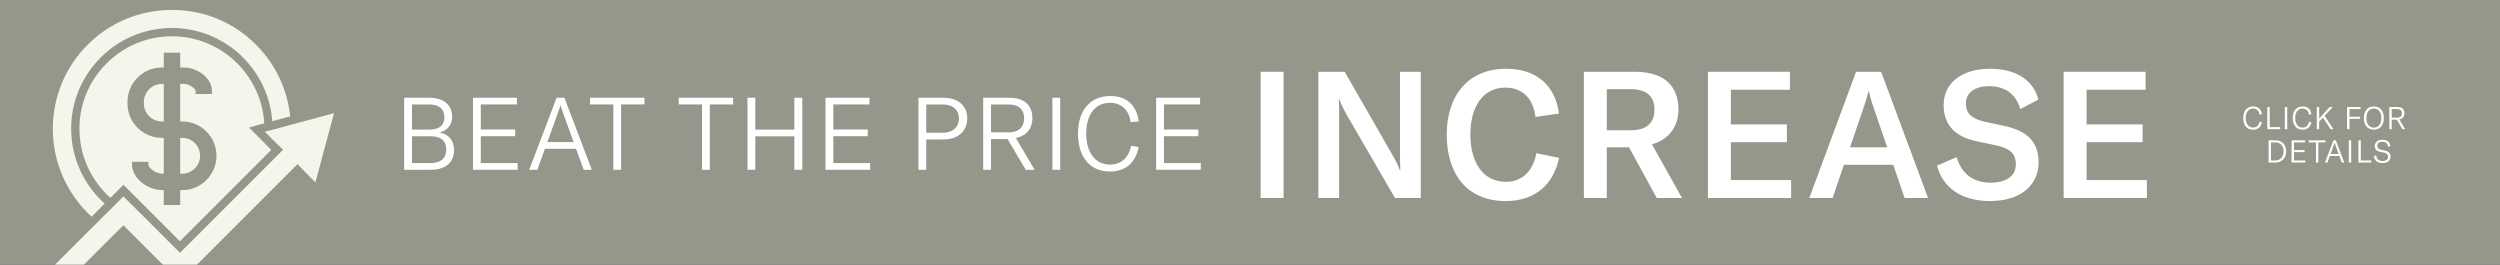
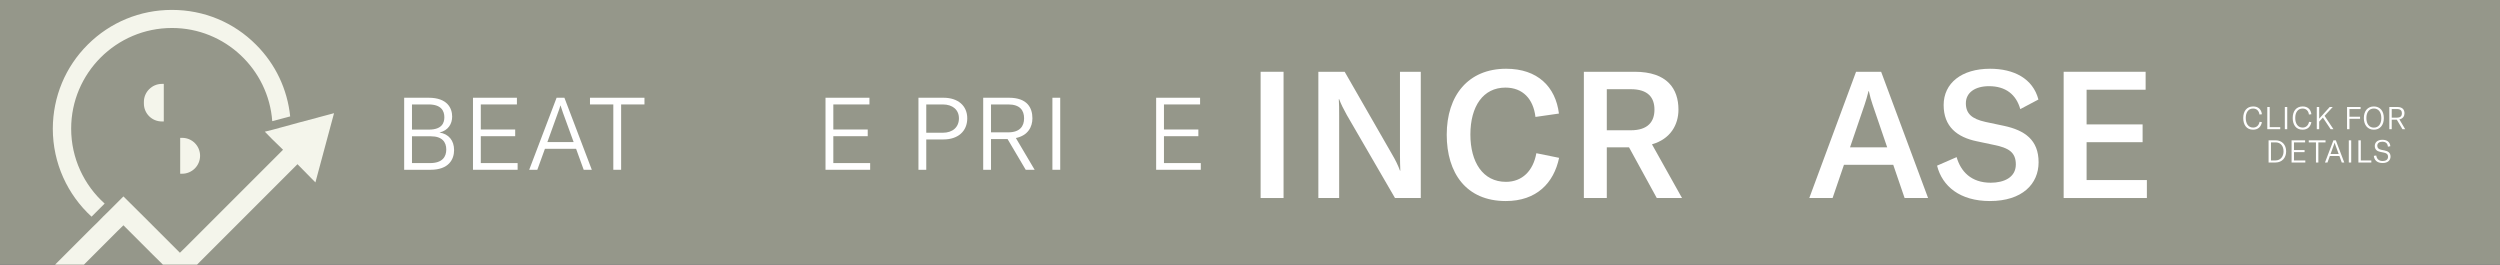
<svg xmlns="http://www.w3.org/2000/svg" fill="none" viewBox="0 0 2400 254" height="254" width="2400">
  <rect x="0" y="0" width="2400" height="254" fill="#333333" stroke="none" />
  <g clip-path="url(#clip0_21_260)">
    <rect fill="#95978A" height="254" width="2400" />
    <path fill="#F4F5EB" d="M286.917 117.671L279.114 119.824L261.761 124.532L254.228 126.415L261.223 133.545L271.716 143.769L254.228 161.257L178.356 237.129L172.706 242.644L167.729 237.667L149.03 218.968L138.403 208.34L118.493 188.565L112.17 194.888L106.52 200.538L104.637 202.421L98.987 207.937L94.144 212.914L88.494 218.43L11.95 294.974L25.806 308.83L110.691 223.945L112.843 221.793L118.493 216.277L136.385 234.169L146.474 244.258L154.949 252.599L172.706 270.49L186.562 256.635L192.212 250.984L203.781 239.415L285.572 157.625L302.791 175.113L320.682 108.658L286.917 117.671Z" />
-     <path fill="#F4F5EB" d="M165.173 34.805H165.038C116.206 34.805 76.252 74.624 76.252 123.456C76.252 149.823 87.687 173.633 105.982 189.911L118.493 177.4L137.864 196.771L140.824 199.731L152.662 211.569L172.706 231.613L186.293 218.026L196.248 208.071L247.367 156.952L259.339 144.98L260.416 143.904L259.743 143.231L253.017 136.37L239.026 122.38L253.689 118.479C250.999 71.933 212.391 34.939 165.173 34.805ZM174.858 182.512H172.975V196.771H157.236V182.512H155.756C142.304 182.512 126.699 171.615 126.699 157.625V155.338H142.438V157.625C142.438 161.661 149.837 166.773 155.756 166.773H157.236V132.334H155.352C137.192 132.334 122.394 117.537 122.394 99.376V97.762C122.394 79.601 137.192 64.803 155.352 64.803H157.236V50.544H172.975V64.803H176.607C189.118 64.803 203.512 74.624 203.512 87.538V90.228H187.773V87.538C187.773 84.982 181.585 80.543 176.607 80.543H172.975V116.595H174.858C193.019 116.595 207.817 131.393 207.817 149.553C207.817 167.714 193.019 182.512 174.858 182.512Z" />
    <path fill="#F4F5EB" d="M138.133 97.762V99.376C138.133 108.927 145.801 116.595 155.352 116.595H157.236V80.543H155.352C145.936 80.543 138.133 88.345 138.133 97.762Z" />
    <path fill="#F4F5EB" d="M174.858 132.335H172.975V166.773H174.858C184.275 166.773 192.077 159.105 192.077 149.554C192.077 140.002 184.41 132.335 174.858 132.335Z" />
    <path fill="#F4F5EB" d="M88.091 207.803L100.467 195.426C80.692 177.669 68.316 151.975 68.316 123.456C68.316 70.185 111.767 26.868 165.038 26.868H165.173C216.023 26.868 257.725 66.552 261.357 116.326L278.576 111.753C275.886 85.789 264.586 61.71 245.887 43.011C224.363 21.352 195.71 9.514 165.173 9.514H164.904C134.501 9.514 105.848 21.352 84.324 42.742C62.666 64.266 50.827 92.919 50.693 123.456C50.693 156.818 64.952 186.951 87.821 207.937L88.091 207.803Z" />
    <path fill="white" d="M388 162.987V93.834H411.475C429.397 93.834 434.072 103.769 434.072 111.95C434.072 118.768 430.468 125.196 421.897 127.242C430.858 128.605 435.923 134.936 435.923 144.092C435.923 153.052 430.761 162.987 413.325 162.987H388ZM395.5 156.559H412.838C424.916 156.559 428.423 150.325 428.423 143.507C428.423 136.495 424.527 130.846 413.715 130.846H395.5V156.559ZM395.5 124.417H411.767C424.527 124.417 426.572 117.697 426.572 112.535C426.572 106.593 423.747 100.262 411.475 100.262H395.5V124.417Z" />
    <path fill="white" d="M461.56 156.559H496.918V162.987H454.06V93.834H496.236V100.262H461.56V124.32H494.58V130.748H461.56V156.559Z" />
    <path fill="white" d="M508.036 162.987L534.335 93.834H541.835L568.135 162.987H560.342L553.037 142.826H523.134L515.828 162.987H508.036ZM525.471 136.397H550.699L540.374 108.054C539.4 105.327 538.816 103.476 538.134 101.334H537.939C537.355 103.476 536.77 105.327 535.699 108.054L525.471 136.397Z" />
    <path fill="white" d="M566.382 100.262V93.834H618.688V100.262H596.285V162.987H588.785V100.262H566.382Z" />
-     <path fill="white" d="M651.512 100.262V93.834H703.818V100.262H681.415V162.987H673.915V100.262H651.512Z" />
-     <path fill="white" d="M770.184 93.834V162.987H762.586V130.846H725.085V162.987H717.585V93.834H725.085V124.417H762.586V93.834H770.184Z" />
    <path fill="white" d="M799.992 156.559H835.35V162.987H792.492V93.834H834.668V100.262H799.992V124.32H833.012V130.748H799.992V156.559Z" />
    <path fill="white" d="M889.212 162.987H881.712V93.834H905.771C919.7 93.834 928.563 101.528 928.563 113.606C928.563 125.976 919.7 133.865 905.771 133.865H889.212V162.987ZM889.212 127.437H905.089C914.537 127.437 920.576 122.08 920.576 113.606C920.576 105.424 914.537 100.262 905.089 100.262H889.212V127.437Z" />
    <path fill="white" d="M943.872 162.987V93.834H968.613C986.438 93.834 991.113 103.769 991.113 113.606C991.113 121.593 987.022 130.066 975.236 132.501L993.256 162.987H984.685L967.249 133.475H951.372V162.987H943.872ZM951.372 127.047H967.931C979.132 127.047 983.126 121.106 983.126 113.606C983.126 106.009 979.23 100.262 967.931 100.262H951.372V127.047Z" />
    <path fill="white" d="M1017.81 162.987H1010.31V93.834H1017.81V162.987Z" />
-     <path fill="white" d="M1065.65 164.643C1044.41 164.643 1034.87 148.28 1034.87 128.216C1034.87 106.983 1045.68 92.178 1065.94 92.178C1082.6 92.178 1091.36 102.21 1093.12 116.528L1085.42 117.307C1083.96 106.106 1077.14 98.704 1065.55 98.704C1051.04 98.704 1042.76 110.489 1042.76 128.118C1042.76 145.066 1050.45 158.02 1065.75 158.02C1076.46 158.02 1083.67 151.104 1085.81 140.001L1093.12 141.17C1090.58 154.221 1082.31 164.643 1065.65 164.643Z" />
    <path fill="white" d="M1117.4 156.559H1152.76V162.987H1109.9V93.834H1152.08V100.262H1117.4V124.32H1150.42V130.748H1117.4V156.559Z" />
    <path fill="white" d="M1232.21 190.098H1210.19V68.902H1232.21V190.098Z" />
    <path fill="white" d="M1265.62 190.098V68.902H1290.88L1336.46 148.277C1339.7 153.739 1342.27 159.031 1343.97 163.81H1344.31C1344.14 159.372 1343.97 154.593 1343.97 148.106V68.902H1363.95V190.098H1339.19L1292.93 110.382C1289.69 104.578 1287.47 100.14 1285.59 95.189H1285.25C1285.59 99.798 1285.59 104.578 1285.59 111.235V190.098H1265.62Z" />
    <path fill="white" d="M1445.54 193C1407.47 193 1388.86 166.03 1388.86 129.329C1388.86 91.605 1409.52 66 1445.88 66C1476.09 66 1493.33 83.241 1496.58 109.016L1474.04 112.259C1472 95.019 1461.92 84.094 1445.2 84.094C1423.86 84.094 1411.57 102.017 1411.57 129.159C1411.57 155.617 1423.52 174.565 1445.71 174.565C1461.24 174.565 1471.83 164.152 1474.9 147.082L1496.75 151.52C1491.63 175.759 1475.07 193 1445.54 193Z" />
    <path fill="white" d="M1520.51 190.098V68.902H1569.33C1600.57 68.902 1611.32 85.289 1611.32 105.261C1611.32 119.599 1603.81 133.426 1585.89 138.547L1614.74 190.098H1590.5L1563.87 141.449H1542.53V190.098H1520.51ZM1542.53 125.062H1565.57C1582.13 125.062 1588.28 116.698 1588.28 105.261C1588.28 93.653 1582.13 85.63 1565.57 85.63H1542.53V125.062Z" />
-     <path fill="white" d="M1661.64 172.858H1719.51V190.098H1639.62V68.902H1718.31V86.142H1661.64V119.429H1715.41V136.499H1661.64V172.858Z" />
    <path fill="white" d="M1736.92 190.098L1781.82 68.902H1805.89L1850.96 190.098H1828.42L1817.5 158.177H1770.21L1759.29 190.098H1736.92ZM1776.02 141.449H1811.7L1797.7 100.481C1796.33 96.555 1795.14 92.288 1794.11 87.508H1793.77C1792.58 92.288 1791.38 96.555 1790.02 100.481L1776.02 141.449Z" />
    <path fill="white" d="M1910.28 193C1881.6 193 1864.53 178.832 1859.58 159.031L1878.36 150.837C1882.28 164.493 1892.18 175.418 1911.13 175.418C1923.6 175.418 1935.2 170.468 1935.2 157.836C1935.2 146.058 1928.03 141.961 1914.72 139.23L1897.82 135.645C1878.7 131.719 1865.9 121.477 1865.9 100.823C1865.9 79.827 1883.14 66 1910.45 66C1933.33 66 1951.59 75.388 1956.88 95.531L1939.47 104.749C1935.54 90.751 1925.47 82.728 1909.43 82.728C1896.11 82.728 1887.23 88.874 1887.23 99.116C1887.23 109.016 1892.87 114.137 1906.01 117.039L1923.77 120.794C1943.74 125.062 1957.05 134.28 1957.05 155.788C1957.05 176.613 1941.35 193 1910.28 193Z" />
    <path fill="white" d="M2003.13 172.858H2061V190.098H1981.11V68.902H2059.8V86.142H2003.13V119.429H2056.9V136.499H2003.13V172.858Z" />
    <path fill="white" d="M2162.98 124.51C2156.44 124.51 2153.5 119.47 2153.5 113.29C2153.5 106.75 2156.83 102.19 2163.07 102.19C2168.2 102.19 2170.9 105.28 2171.44 109.69L2169.07 109.93C2168.62 106.48 2166.52 104.2 2162.95 104.2C2158.48 104.2 2155.93 107.83 2155.93 113.26C2155.93 118.48 2158.3 122.47 2163.01 122.47C2166.31 122.47 2168.53 120.34 2169.19 116.92L2171.44 117.28C2170.66 121.3 2168.11 124.51 2162.98 124.51ZM2176.61 124V102.7H2178.92V122.02H2189.03V124H2176.61ZM2195.75 124H2193.44V102.7H2195.75V124ZM2210.48 124.51C2203.94 124.51 2201 119.47 2201 113.29C2201 106.75 2204.33 102.19 2210.57 102.19C2215.7 102.19 2218.4 105.28 2218.94 109.69L2216.57 109.93C2216.12 106.48 2214.02 104.2 2210.45 104.2C2205.98 104.2 2203.43 107.83 2203.43 113.26C2203.43 118.48 2205.8 122.47 2210.51 122.47C2213.81 122.47 2216.03 120.34 2216.69 116.92L2218.94 117.28C2218.16 121.3 2215.61 124.51 2210.48 124.51ZM2224.11 124V102.7H2226.42V113.92L2236.53 102.7H2239.47L2231.58 111.19L2240.1 124H2237.37L2229.99 112.87L2226.42 116.74V124H2224.11ZM2255.48 124H2253.17V102.7H2266.16V104.68H2255.48V112.09H2265.65V114.07H2255.48V124ZM2278.89 124.51C2273.07 124.51 2269.29 120.13 2269.29 113.35C2269.29 106.42 2273.07 102.19 2278.89 102.19C2284.71 102.19 2288.49 106.42 2288.49 113.35C2288.49 120.22 2284.71 124.51 2278.89 124.51ZM2271.72 113.35C2271.72 118.87 2274.42 122.53 2278.89 122.53C2283.39 122.53 2286.06 118.99 2286.06 113.35C2286.06 107.71 2283.39 104.17 2278.89 104.17C2274.42 104.17 2271.72 107.71 2271.72 113.35ZM2293.75 124V102.7H2301.37C2306.86 102.7 2308.3 105.76 2308.3 108.79C2308.3 111.25 2307.04 113.86 2303.41 114.61L2308.96 124H2306.32L2300.95 114.91H2296.06V124H2293.75ZM2296.06 112.93H2301.16C2304.61 112.93 2305.84 111.1 2305.84 108.79C2305.84 106.45 2304.64 104.68 2301.16 104.68H2296.06V112.93ZM2177.83 156V134.7H2184.58C2190.7 134.7 2194.69 138.96 2194.69 145.32C2194.69 151.56 2190.67 156 2184.52 156H2177.83ZM2180.14 154.02H2184.49C2189.32 154.02 2192.2 150.21 2192.2 145.32C2192.2 140.25 2189.41 136.68 2184.55 136.68H2180.14V154.02ZM2202.22 154.02H2213.11V156H2199.91V134.7H2212.9V136.68H2202.22V144.09H2212.39V146.07H2202.22V154.02ZM2216.41 136.68V134.7H2232.52V136.68H2225.62V156H2223.31V136.68H2216.41ZM2231.98 156L2240.08 134.7H2242.39L2250.49 156H2248.09L2245.84 149.79H2236.63L2234.38 156H2231.98ZM2237.35 147.81H2245.12L2241.94 139.08C2241.64 138.24 2241.46 137.67 2241.25 137.01H2241.19C2241.01 137.67 2240.83 138.24 2240.5 139.08L2237.35 147.81ZM2257.16 156H2254.85V134.7H2257.16V156ZM2264.06 156V134.7H2266.37V154.02H2276.48V156H2264.06ZM2287.29 156.51C2281.95 156.51 2279.19 153.57 2278.89 149.61L2281.23 149.28C2281.56 152.16 2283.36 154.59 2287.38 154.59C2290.14 154.59 2292.51 153.36 2292.51 150.57C2292.51 147.81 2290.83 146.94 2288.19 146.43L2285.04 145.8C2281.98 145.2 2279.79 143.55 2279.79 140.1C2279.79 136.56 2282.58 134.19 2287.02 134.19C2291.19 134.19 2294.37 136.05 2294.73 140.37L2292.39 140.82C2292.09 137.61 2290.29 136.05 2286.96 136.05C2284.08 136.05 2282.19 137.52 2282.19 139.89C2282.19 142.02 2283.39 143.25 2285.97 143.79L2289.12 144.42C2292.39 145.08 2294.91 146.52 2294.91 150.33C2294.91 153.81 2292.3 156.51 2287.29 156.51Z" />
  </g>
  <defs>
    <clipPath id="clip0_21_260">
      <rect fill="white" height="254" width="2400" />
    </clipPath>
  </defs>
</svg>